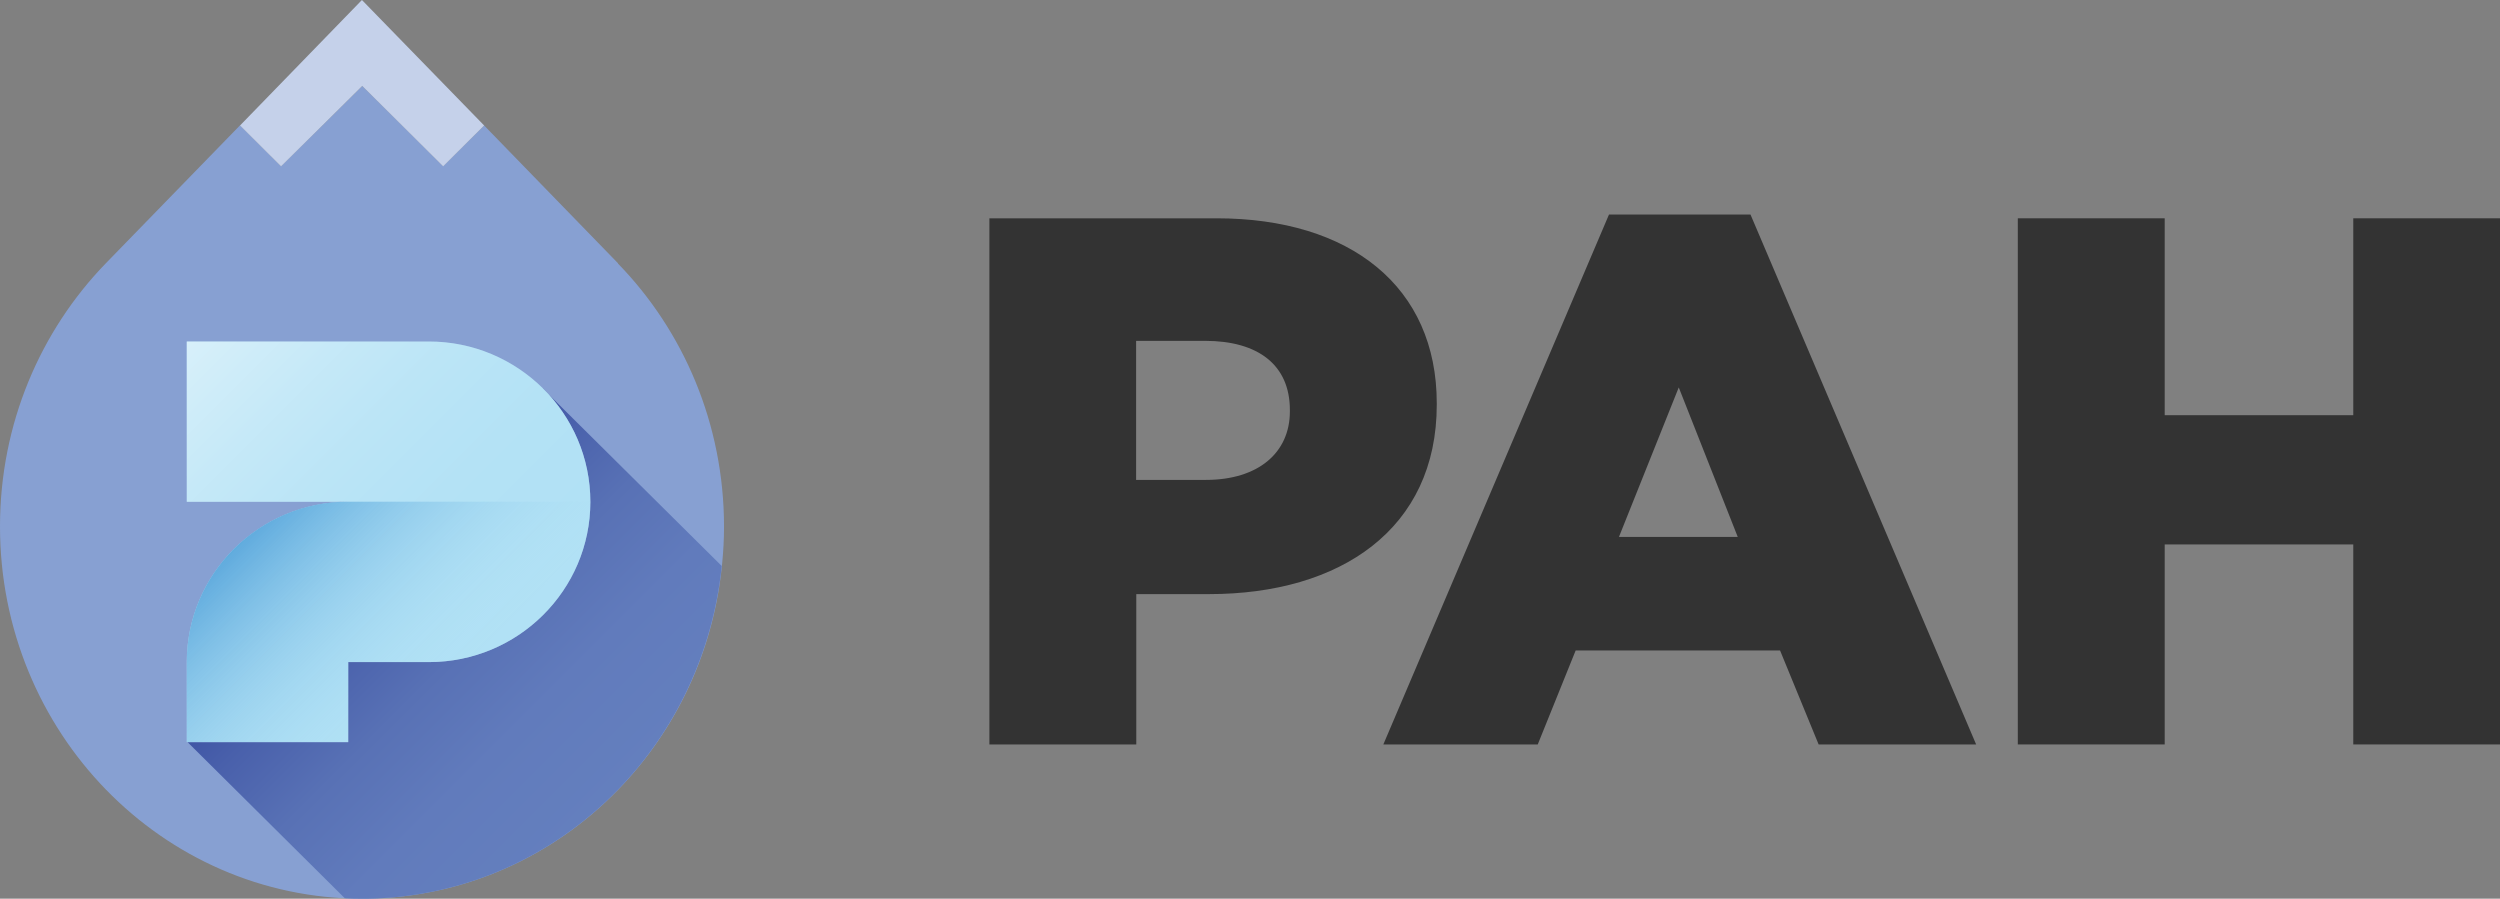
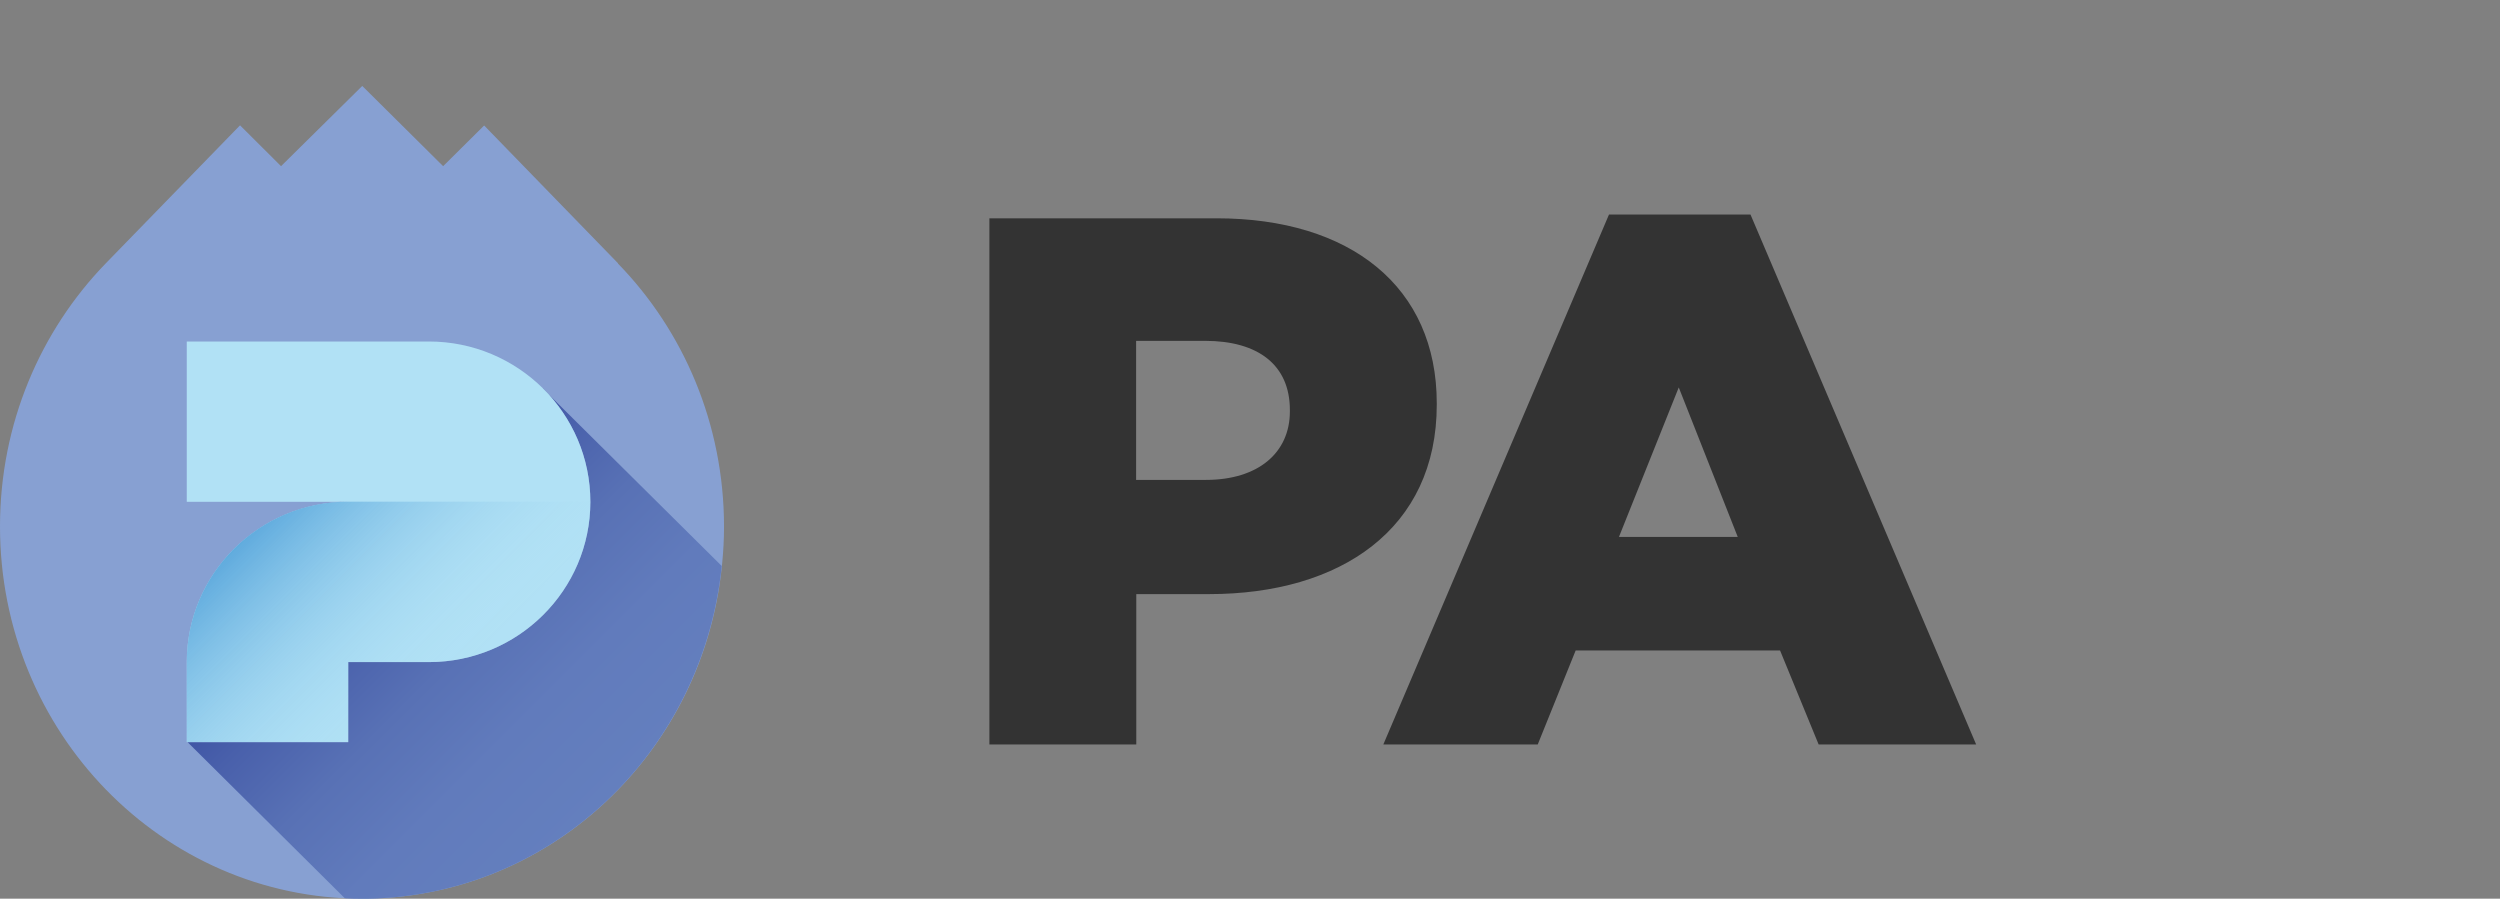
<svg xmlns="http://www.w3.org/2000/svg" id="Layer_2" data-name="Layer 2" viewBox="0 0 153 55">
  <rect x="0" y="0" width="153" height="55" fill="#808080" stroke="none" />
  <defs>
    <style>      .cls-1 {        fill: url(#linear-gradient);      }      .cls-1, .cls-2, .cls-3, .cls-4, .cls-5, .cls-6, .cls-7, .cls-8 {        stroke-width: 0px;      }      .cls-2 {        fill: #fff;        opacity: .4;      }      .cls-3 {        fill: url(#linear-gradient-2);      }      .cls-4 {        fill: url(#linear-gradient-3);      }      .cls-5 {        fill: #87a0d2;      }      .cls-6 {        fill: #c5d1ea;      }      .cls-7 {        fill: #b1e1f5;      }      .cls-8 {        fill: #333;      }    </style>
    <linearGradient id="linear-gradient" x1="36.98" y1="49.17" x2="22.36" y2="34.55" gradientUnits="userSpaceOnUse">
      <stop offset="0" stop-color="#647fbe" />
      <stop offset=".34" stop-color="#617bbc" />
      <stop offset=".62" stop-color="#5871b5" />
      <stop offset=".88" stop-color="#4960ab" />
      <stop offset="1" stop-color="#4056a5" />
    </linearGradient>
    <linearGradient id="linear-gradient-2" x1="27.56" y1="41.83" x2="16.07" y2="30.35" gradientUnits="userSpaceOnUse">
      <stop offset="0" stop-color="#b1e1f5" stop-opacity="0" />
      <stop offset=".18" stop-color="#a3d8f1" stop-opacity=".14" />
      <stop offset=".54" stop-color="#81c1e7" stop-opacity=".51" />
      <stop offset="1" stop-color="#54a3da" />
    </linearGradient>
    <linearGradient id="linear-gradient-3" x1="30.97" y1="35.87" x2="13.71" y2="18.62" gradientUnits="userSpaceOnUse">
      <stop offset="0" stop-color="#fff" stop-opacity="0" />
      <stop offset=".19" stop-color="#fff" stop-opacity=".02" />
      <stop offset=".36" stop-color="#fff" stop-opacity=".06" />
      <stop offset=".54" stop-color="#fff" stop-opacity=".14" />
      <stop offset=".71" stop-color="#fff" stop-opacity=".25" />
      <stop offset=".88" stop-color="#fff" stop-opacity=".39" />
      <stop offset="1" stop-color="#fff" stop-opacity=".5" />
    </linearGradient>
  </defs>
  <g id="Layer_1-2" data-name="Layer 1">
    <g>
      <g>
        <path class="cls-8" d="m60.55,13.36h13.9c8.2,0,13.48,4.19,13.48,11.32v.09c0,7.59-5.88,11.59-13.94,11.59h-4.45v9.2h-8.99V13.36Zm13.25,16.01c3.2,0,5.14-1.66,5.14-4.19v-.09c0-2.76-1.95-4.23-5.19-4.23h-4.22v8.51h4.26Z" />
        <path class="cls-8" d="m98.47,13.13h8.66l13.81,32.43h-9.64l-2.36-5.75h-12.51l-2.32,5.75h-9.45l13.81-32.43Zm7.88,19.73l-3.61-9.15-3.66,9.15h7.27Z" />
-         <path class="cls-8" d="m123.49,13.36h8.99v12.05h11.54v-12.05h8.99v32.2h-8.99v-12.24h-11.54v12.24h-8.99V13.36Z" />
      </g>
      <g>
        <path class="cls-5" d="m37.82,16.11l-8.19-8.43-2.51,2.49-4.95-4.91-4.97,4.91-2.51-2.5-8.2,8.43h0C2.48,20.23,0,25.93,0,32.22s2.48,11.99,6.49,16.11h0c4.01,4.12,9.55,6.67,15.67,6.67.11,0,.21,0,.31,0,5.99-.09,11.41-2.61,15.35-6.66h0c3.54-3.64,5.88-8.49,6.38-13.9.07-.73.11-1.46.11-2.2,0-6.29-2.48-11.99-6.49-16.11Z" />
        <path class="cls-1" d="m33.23,23.77h0c1.79,1.78,2.9,4.23,2.9,6.94,0,5.41-4.43,9.81-9.88,9.81h-4.94v4.9h-9.83l9.62,9.55c.35.02.7.03,1.05.03.11,0,.21,0,.31,0,5.99-.09,11.41-2.61,15.35-6.66h0c3.49-3.59,5.81-8.37,6.36-13.7l-10.95-10.86Z" />
        <path class="cls-7" d="m33.23,23.77c-1.79-1.77-4.26-2.87-6.98-2.87h-14.82v9.81h9.88c-5.45,0-9.88,4.4-9.88,9.81v4.9h9.88v-4.9h4.94c5.45,0,9.88-4.4,9.88-9.81,0-2.71-1.11-5.16-2.9-6.94Z" />
        <g>
          <path class="cls-3" d="m21.31,40.51h4.94c5.45,0,9.88-4.4,9.88-9.81h-14.82c-5.45,0-9.88,4.4-9.88,9.81v4.9h9.88v-4.9Z" />
-           <path class="cls-4" d="m26.25,20.9h-14.82v9.81h9.88,0,14.82c0-5.41-4.43-9.81-9.88-9.81Z" />
        </g>
        <line class="cls-2" x1="14.69" y1="7.68" x2="14.69" y2="7.68" />
-         <polygon class="cls-6" points="22.17 5.26 27.12 10.18 29.63 7.68 22.15 0 14.69 7.68 17.2 10.18 22.17 5.26" />
      </g>
    </g>
  </g>
</svg>